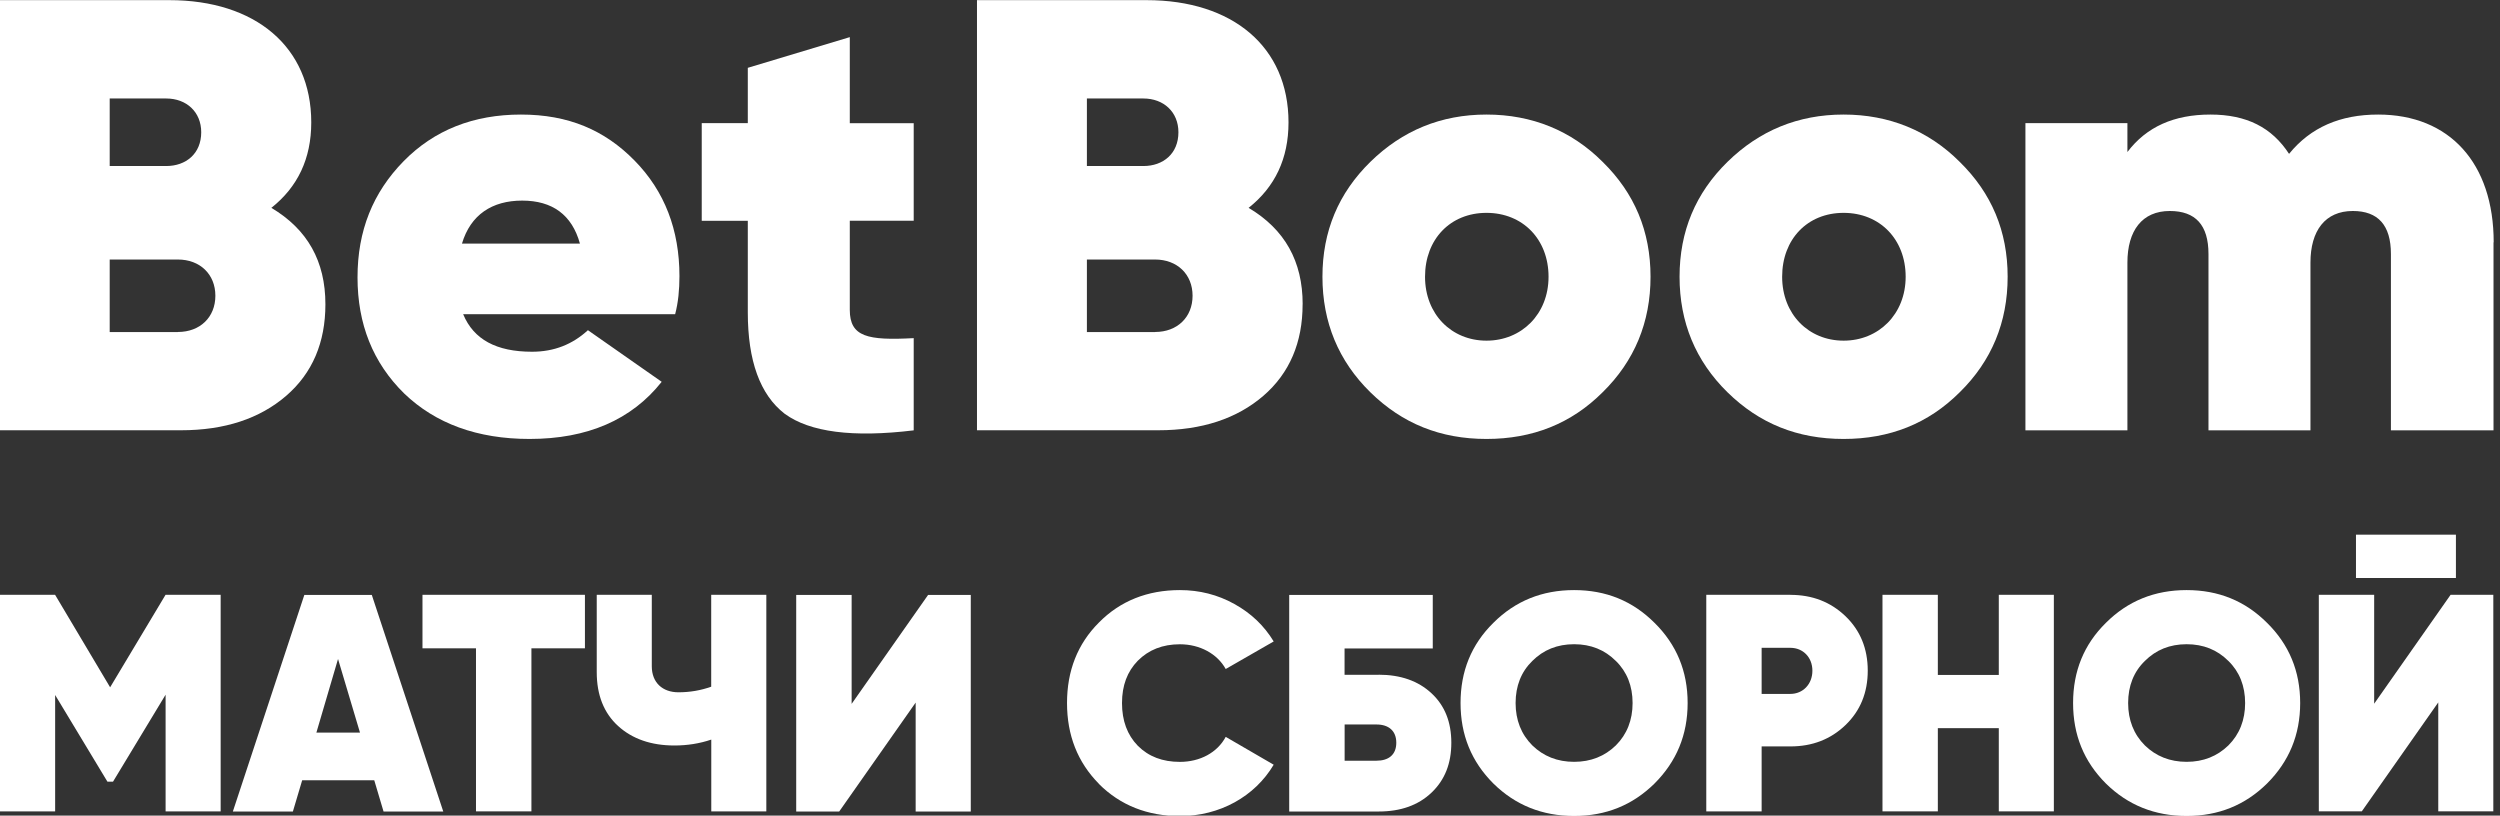
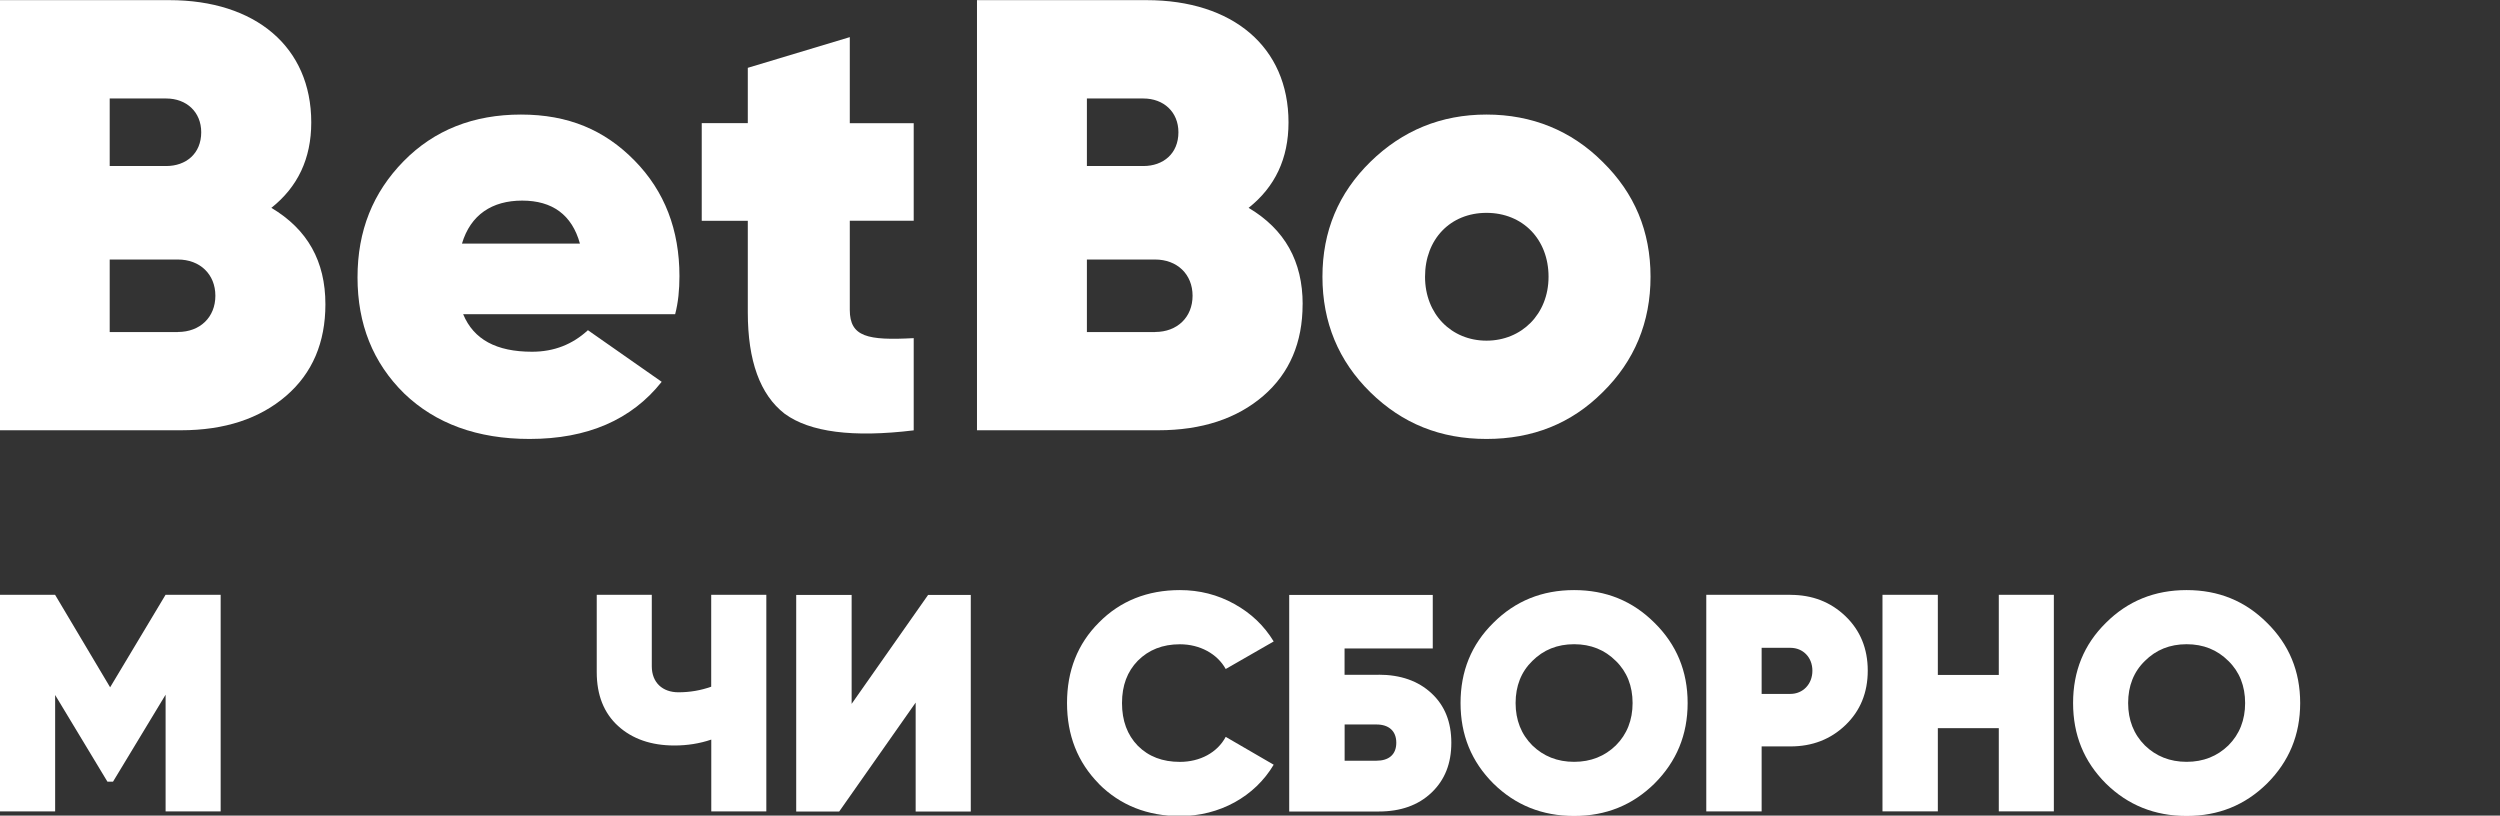
<svg xmlns="http://www.w3.org/2000/svg" width="141" height="46" viewBox="0 0 141 46" fill="none">
  <rect x="0" y="0" width="141" height="46" fill="#333333" stroke="none" />
  <g clip-path="url(#clip0_310_16101)">
    <path d="M12.445 33.547V45.761H9.34V39.181L6.374 44.086H6.059L3.11 39.198V45.761H-0.016V33.547H3.107L6.211 38.764L9.337 33.547H12.442H12.445Z" fill="white" />
-     <path d="M21.632 45.769L21.108 44.007H17.043L16.519 45.769H13.133L17.164 33.555H20.97L25 45.769H21.632ZM17.844 41.319H20.303L19.065 37.166L17.844 41.319Z" fill="white" />
-     <path d="M32.99 33.547V36.565H29.972V45.761H26.846V36.565H23.828V33.547H32.99Z" fill="white" />
    <path d="M40.116 33.547H43.221V45.761H40.116V41.713C39.453 41.939 38.756 42.046 38.038 42.046C36.73 42.046 35.665 41.678 34.86 40.946C34.059 40.214 33.656 39.202 33.656 37.911V33.547H36.761V37.578C36.761 38.504 37.372 39.045 38.263 39.045C38.908 39.045 39.519 38.941 40.112 38.73V33.547H40.116Z" fill="white" />
    <path d="M51.643 45.769V39.626L47.331 45.769H44.906V33.555H48.032V39.698L52.344 33.555H54.752V45.769H51.647H51.643Z" fill="white" />
    <path d="M61.977 44.205C60.773 42.984 60.18 41.465 60.18 39.651C60.18 37.836 60.773 36.317 61.977 35.113C63.18 33.892 64.717 33.281 66.549 33.281C67.649 33.281 68.679 33.541 69.619 34.065C70.563 34.589 71.295 35.286 71.836 36.178L69.13 37.732C68.658 36.879 67.68 36.337 66.546 36.337C65.567 36.337 64.783 36.653 64.173 37.264C63.579 37.874 63.281 38.658 63.281 39.654C63.281 40.65 63.579 41.451 64.173 42.062C64.783 42.672 65.567 42.97 66.546 42.97C67.68 42.97 68.658 42.447 69.13 41.559L71.836 43.13C70.771 44.927 68.783 46.027 66.549 46.027C64.717 46.027 63.18 45.416 61.977 44.212V44.205Z" fill="white" />
    <path d="M77.755 38.054C78.993 38.054 79.989 38.404 80.738 39.102C81.488 39.799 81.855 40.725 81.855 41.894C81.855 43.063 81.488 43.99 80.738 44.704C79.989 45.419 78.993 45.769 77.755 45.769H72.711V33.555H80.808V36.573H75.833V38.058H77.751L77.755 38.054ZM77.634 42.904C78.314 42.904 78.751 42.571 78.751 41.891C78.751 41.211 78.314 40.861 77.634 40.861H75.837V42.904H77.634Z" fill="white" />
    <path d="M88.779 46.02C86.982 46.02 85.463 45.409 84.224 44.188C82.986 42.95 82.375 41.447 82.375 39.651C82.375 37.853 82.986 36.351 84.224 35.13C85.463 33.892 86.982 33.281 88.779 33.281C90.576 33.281 92.078 33.892 93.317 35.13C94.555 36.351 95.183 37.853 95.183 39.651C95.183 41.447 94.555 42.95 93.317 44.188C92.078 45.409 90.576 46.02 88.779 46.02ZM88.779 42.967C89.722 42.967 90.507 42.651 91.134 42.041C91.762 41.413 92.078 40.608 92.078 39.651C92.078 38.693 91.762 37.888 91.134 37.278C90.507 36.65 89.722 36.334 88.779 36.334C87.835 36.334 87.051 36.65 86.423 37.278C85.796 37.888 85.48 38.69 85.48 39.651C85.48 40.611 85.796 41.413 86.423 42.041C87.051 42.651 87.835 42.967 88.779 42.967Z" fill="white" />
    <path d="M100.98 33.55C102.219 33.55 103.249 33.953 104.085 34.754C104.921 35.556 105.341 36.586 105.341 37.824C105.341 39.063 104.921 40.093 104.085 40.894C103.249 41.696 102.219 42.098 100.98 42.098H99.356V45.761H96.234V33.547H100.98V33.55ZM100.98 39.136C101.677 39.136 102.219 38.594 102.219 37.828C102.219 37.061 101.677 36.537 100.98 36.537H99.356V39.139H100.98V39.136Z" fill="white" />
    <path d="M112.732 33.547H115.837V45.761H112.732V41.068H109.294V45.761H106.172V33.547H109.294V38.067H112.732V33.547Z" fill="white" />
    <path d="M123.326 46.02C121.529 46.02 120.009 45.409 118.771 44.188C117.532 42.95 116.922 41.447 116.922 39.651C116.922 37.853 117.532 36.351 118.771 35.13C120.009 33.892 121.529 33.281 123.326 33.281C125.123 33.281 126.625 33.892 127.863 35.13C129.102 36.351 129.73 37.853 129.73 39.651C129.73 41.447 129.102 42.95 127.863 44.188C126.625 45.409 125.123 46.02 123.326 46.02ZM123.326 42.967C124.269 42.967 125.053 42.651 125.681 42.041C126.309 41.413 126.625 40.608 126.625 39.651C126.625 38.693 126.309 37.888 125.681 37.278C125.053 36.65 124.269 36.334 123.326 36.334C122.382 36.334 121.598 36.65 120.97 37.278C120.342 37.888 120.027 38.69 120.027 39.651C120.027 40.611 120.342 41.413 120.97 42.041C121.598 42.651 122.382 42.967 123.326 42.967Z" fill="white" />
-     <path d="M137.518 45.76V39.616L133.206 45.76H130.781V33.545H133.903V39.689L138.215 33.545H140.623V45.76H137.518ZM132.877 32.599V30.156H138.514V32.599H132.877Z" fill="white" />
    <path d="M18.353 17.162C18.353 19.31 17.625 21.044 16.136 22.328C14.645 23.611 12.671 24.267 10.211 24.267H-0.016V0.008H9.549C14.402 0.008 17.555 2.641 17.555 6.904C17.555 8.948 16.792 10.543 15.304 11.723C17.347 12.937 18.353 14.738 18.353 17.162ZM6.187 5.551V9.364H9.375C10.485 9.364 11.349 8.67 11.349 7.459C11.349 6.315 10.517 5.555 9.375 5.555H6.187V5.551ZM10.034 18.724C11.283 18.724 12.147 17.891 12.147 16.68C12.147 15.47 11.28 14.637 10.034 14.637H6.187V18.727H10.034V18.724Z" fill="white" />
    <path d="M26.124 17.725C26.714 19.147 27.997 19.838 30.006 19.838C31.255 19.838 32.292 19.421 33.159 18.623L37.319 21.534C35.619 23.681 33.124 24.757 29.867 24.757C26.922 24.757 24.563 23.89 22.797 22.193C21.031 20.459 20.164 18.277 20.164 15.644C20.164 13.011 21.031 10.86 22.762 9.094C24.494 7.328 26.714 6.461 29.381 6.461C32.049 6.461 34.096 7.328 35.792 9.059C37.492 10.79 38.321 12.976 38.321 15.574C38.321 16.337 38.252 17.066 38.078 17.722H26.12L26.124 17.725ZM32.708 13.739C32.257 12.109 31.147 11.314 29.451 11.314C27.754 11.314 26.54 12.112 26.055 13.739H32.708Z" fill="white" />
    <path d="M51.533 12.449H47.928V17.476C47.928 19.002 48.934 19.21 51.533 19.071V24.272C48.102 24.688 45.677 24.376 44.254 23.335C42.867 22.259 42.176 20.355 42.176 17.618V12.452H39.578V6.944H42.176V3.825L47.928 2.094V6.947H51.533V12.456V12.449Z" fill="white" />
    <path d="M73.467 17.162C73.467 19.31 72.738 21.044 71.25 22.328C69.758 23.611 67.784 24.267 65.325 24.267H55.102V0.008H64.666C69.519 0.008 72.672 2.641 72.672 6.904C72.672 8.948 71.909 10.543 70.421 11.723C72.464 12.937 73.47 14.738 73.47 17.162H73.467ZM61.301 5.551V9.364H64.489C65.599 9.364 66.463 8.67 66.463 7.459C66.463 6.315 65.63 5.555 64.489 5.555H61.301V5.551ZM65.148 18.724C66.397 18.724 67.261 17.891 67.261 16.68C67.261 15.47 66.393 14.637 65.148 14.637H61.301V18.727H65.148V18.724Z" fill="white" />
    <path d="M77.288 22.124C75.488 20.358 74.586 18.172 74.586 15.609C74.586 13.045 75.488 10.894 77.288 9.129C79.092 7.363 81.274 6.461 83.838 6.461C86.402 6.461 88.622 7.363 90.388 9.129C92.192 10.898 93.09 13.045 93.09 15.609C93.09 18.172 92.188 20.358 90.388 22.124C88.618 23.893 86.436 24.757 83.838 24.757C81.24 24.757 79.089 23.89 77.288 22.124ZM87.338 15.609C87.338 13.496 85.881 12.005 83.838 12.005C81.795 12.005 80.372 13.496 80.372 15.609C80.372 17.722 81.864 19.213 83.838 19.213C85.812 19.213 87.338 17.722 87.338 15.609Z" fill="white" />
-     <path d="M97.429 22.124C95.629 20.358 94.727 18.172 94.727 15.609C94.727 13.045 95.629 10.894 97.429 9.129C99.233 7.363 101.415 6.461 103.979 6.461C106.542 6.461 108.762 7.363 110.528 9.129C112.332 10.898 113.231 13.045 113.231 15.609C113.231 18.172 112.329 20.358 110.528 22.124C108.759 23.893 106.577 24.757 103.979 24.757C101.38 24.757 99.229 23.89 97.429 22.124ZM107.479 15.609C107.479 13.496 106.022 12.005 103.979 12.005C101.935 12.005 100.513 13.496 100.513 15.609C100.513 17.722 102.005 19.213 103.979 19.213C105.952 19.213 107.479 17.722 107.479 15.609Z" fill="white" />
-     <path d="M140.634 13.666V24.271H134.848V14.325C134.848 12.695 134.119 11.9 132.7 11.9C131.139 11.9 130.31 13.011 130.31 14.811V24.271H124.558V14.325C124.558 12.695 123.83 11.9 122.376 11.9C120.815 11.9 119.986 13.011 119.986 14.811V24.271H114.234V6.943H119.986V8.574C121.062 7.151 122.619 6.461 124.666 6.461C126.713 6.461 128.132 7.189 129.103 8.678C130.317 7.186 131.979 6.461 134.13 6.461C138.15 6.461 140.644 9.198 140.644 13.67L140.634 13.666Z" fill="white" />
  </g>
  <defs>
    <clipPath id="clip0_310_16101">
      <rect width="140.647" height="46" fill="white" />
    </clipPath>
  </defs>
</svg>